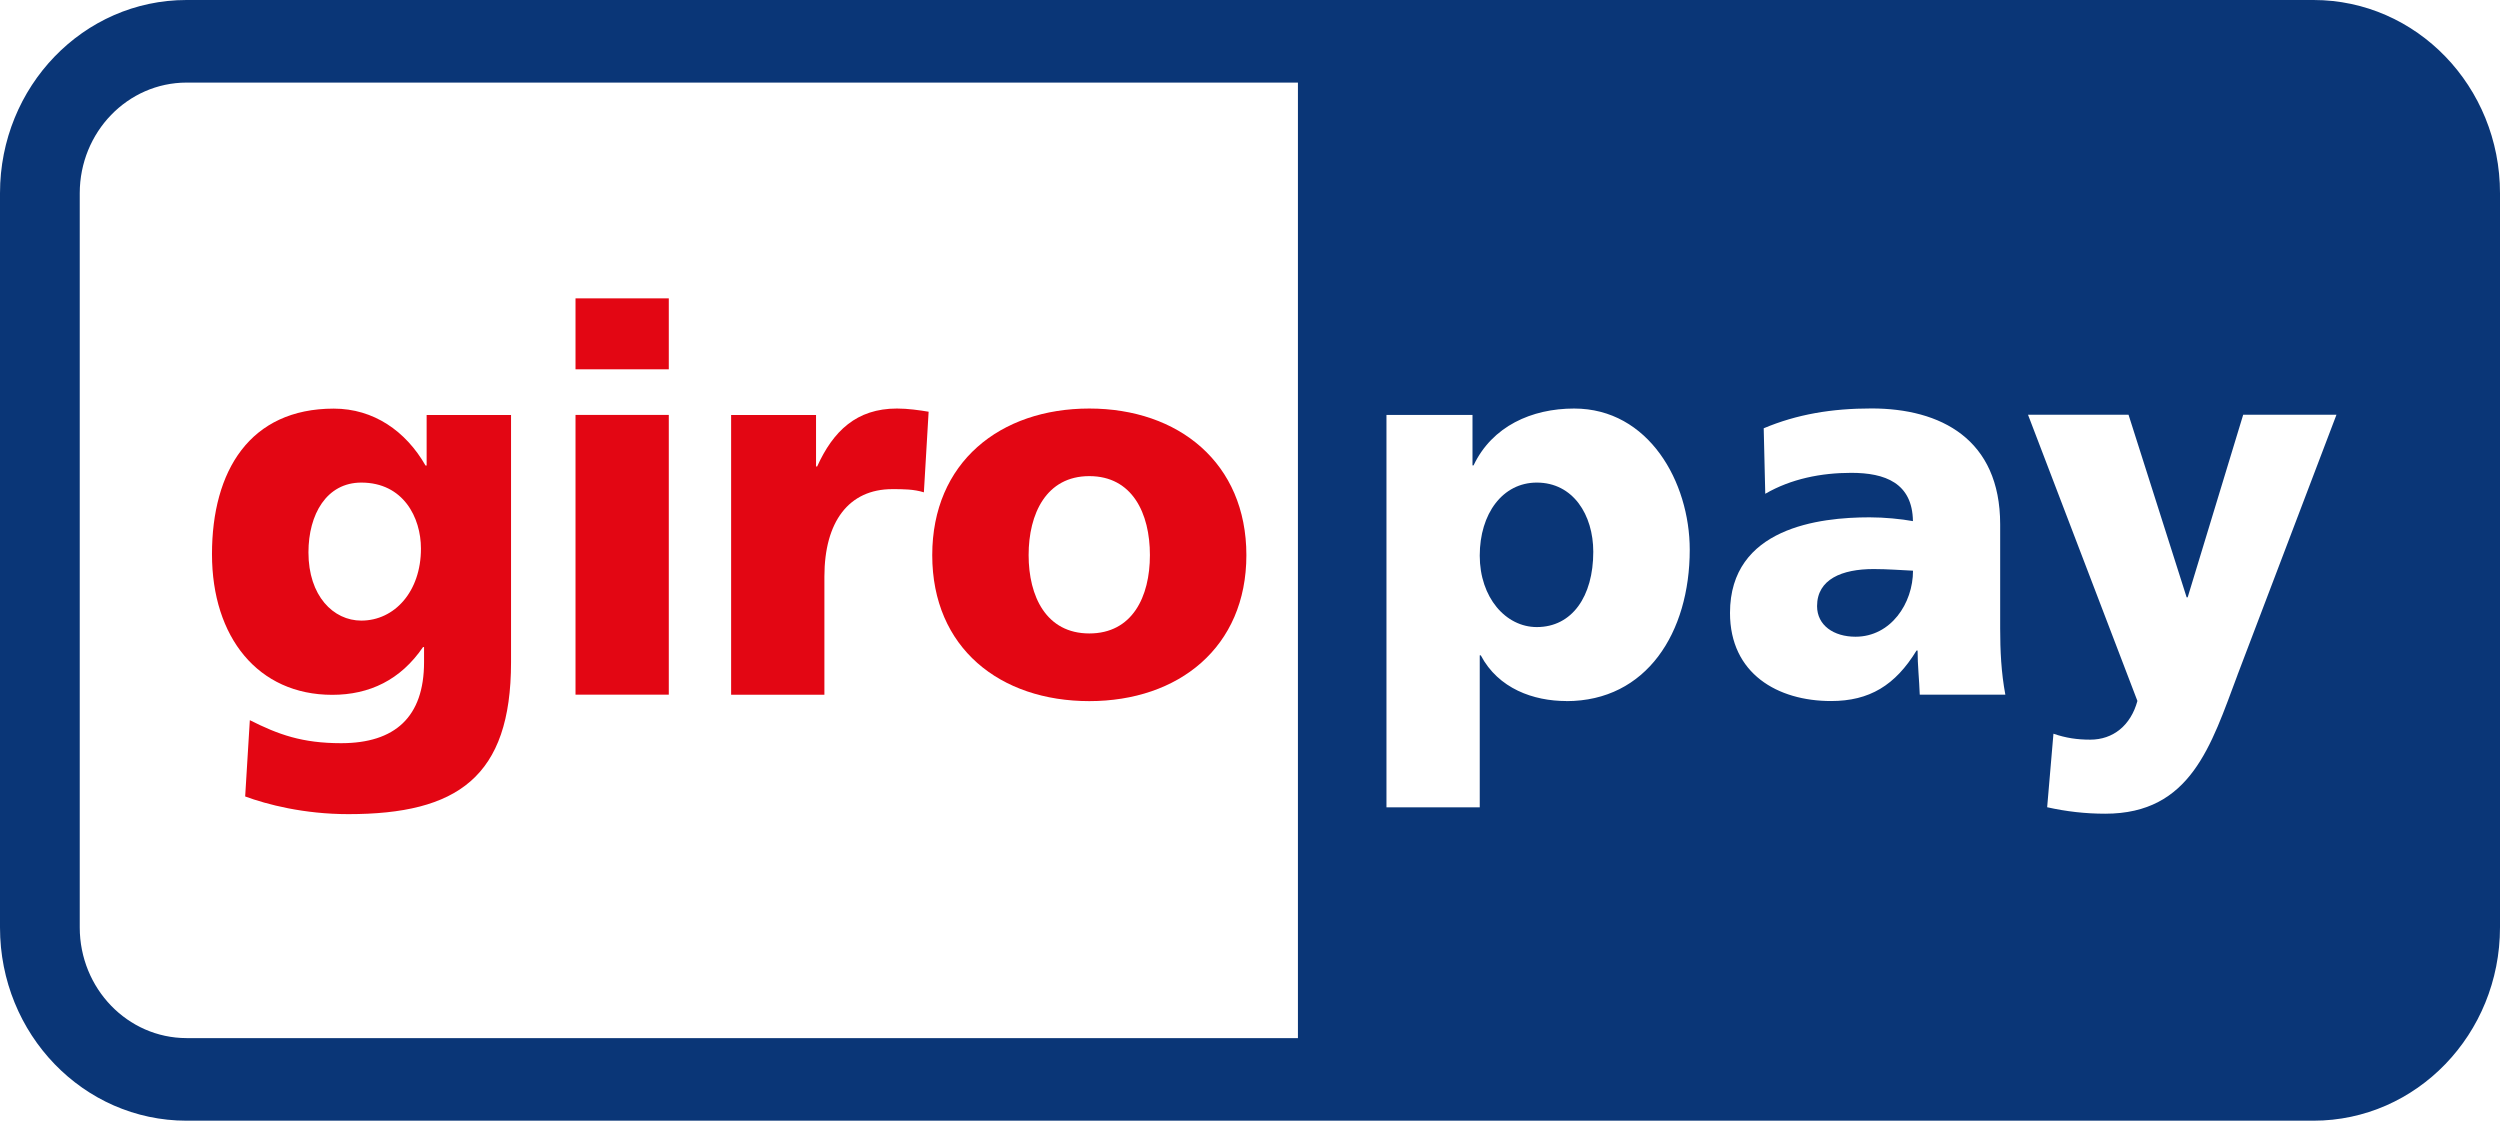
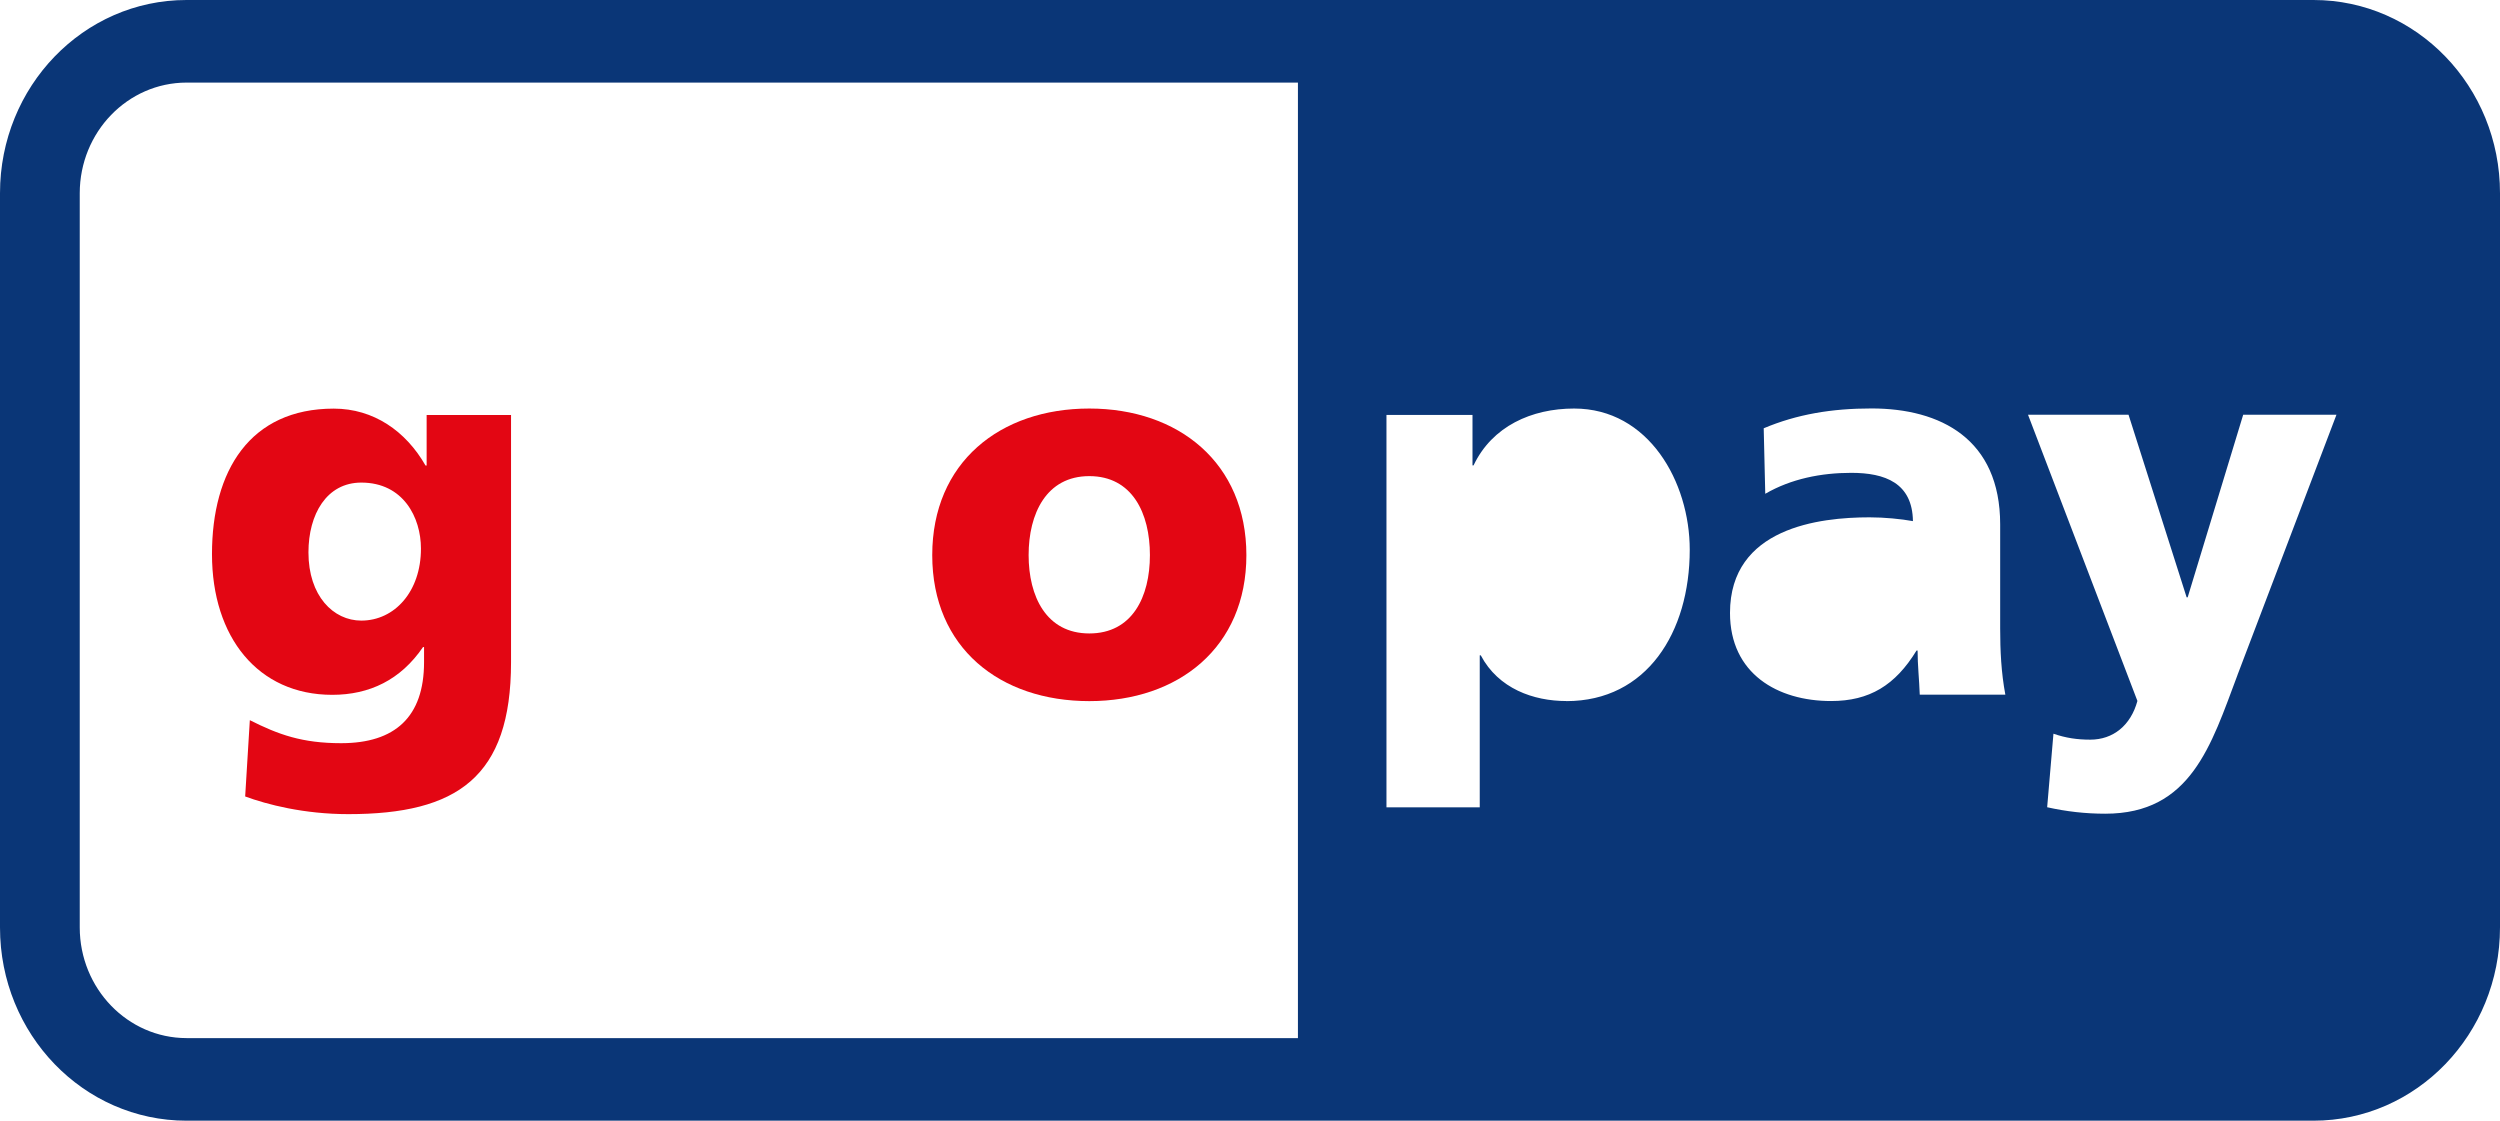
<svg xmlns="http://www.w3.org/2000/svg" width="29" height="13" viewBox="0 0 29 13" fill="none">
  <path d="M26.836 0H2.164C0.968 0 0 1.003 0 2.241V10.759C0 11.997 0.968 13 2.164 13H26.836C28.032 13 28.999 11.997 29 10.759V2.241C29 1.003 28.032 0 26.836 0ZM15.055 12.042H2.164C1.48 12.041 0.926 11.467 0.925 10.759V2.241C0.926 1.532 1.48 0.959 2.164 0.958H15.056V12.042H15.055ZM18.169 8.132C17.79 8.132 17.381 7.989 17.177 7.602H17.165V9.365H16.083V4.813H17.081V5.399H17.093C17.309 4.944 17.767 4.739 18.26 4.739C19.126 4.739 19.601 5.592 19.601 6.377C19.601 7.336 19.102 8.133 18.17 8.133L18.169 8.132ZM22.269 8.057C22.263 7.883 22.244 7.714 22.244 7.546H22.232C21.985 7.95 21.686 8.132 21.24 8.132C20.621 8.132 20.068 7.815 20.068 7.11C20.068 6.12 21.108 6.001 21.686 6.001C21.86 6.001 22.052 6.02 22.19 6.045C22.184 5.602 21.866 5.485 21.475 5.485C21.125 5.485 20.777 5.554 20.477 5.728L20.459 4.968C20.844 4.806 21.246 4.738 21.71 4.738C22.51 4.738 23.202 5.092 23.202 6.083V7.292C23.202 7.547 23.214 7.802 23.262 8.058H22.27L22.269 8.057ZM25.954 7.833C25.648 8.648 25.414 9.439 24.421 9.439C24.193 9.439 23.971 9.414 23.747 9.364L23.82 8.511C23.964 8.561 24.096 8.58 24.247 8.58C24.511 8.58 24.716 8.417 24.794 8.131L23.525 4.811H24.691L25.365 6.929H25.377L26.021 4.811H27.103L25.954 7.832V7.833Z" fill="#0A3677" />
-   <path d="M21.078 7.031C21.078 7.254 21.271 7.386 21.524 7.386C21.933 7.386 22.191 7 22.191 6.62C22.053 6.614 21.896 6.601 21.734 6.601C21.367 6.601 21.078 6.719 21.078 7.031Z" fill="#0A3677" />
-   <path d="M17.827 5.598C17.43 5.598 17.165 5.959 17.165 6.445C17.165 6.931 17.466 7.274 17.827 7.274C18.236 7.274 18.482 6.919 18.482 6.401C18.482 5.972 18.248 5.598 17.827 5.598Z" fill="#0A3677" />
  <path d="M3.578 6.408C3.578 5.965 3.789 5.598 4.191 5.598C4.678 5.598 4.883 6.002 4.883 6.364C4.883 6.863 4.576 7.199 4.191 7.199C3.867 7.199 3.578 6.913 3.578 6.408M5.929 4.814H4.949V5.4H4.936C4.708 5.001 4.334 4.74 3.872 4.74C2.898 4.74 2.459 5.462 2.459 6.428C2.459 7.393 2.994 8.06 3.854 8.06C4.287 8.06 4.648 7.886 4.907 7.506H4.919V7.681C4.919 8.317 4.582 8.621 3.957 8.621C3.505 8.621 3.229 8.521 2.898 8.354L2.844 9.239C3.097 9.332 3.524 9.444 4.041 9.444C5.304 9.444 5.928 9.015 5.928 7.682V4.817L5.929 4.814Z" fill="#E30613" />
-   <path d="M7.758 3.461H6.676V4.284H7.758V3.461ZM6.676 8.058H7.758V4.813H6.676V8.058Z" fill="#E30613" />
-   <path d="M10.772 4.776C10.663 4.758 10.531 4.739 10.405 4.739C9.936 4.739 9.665 5 9.479 5.411H9.466V4.814H8.481V8.059H9.563V6.689C9.563 6.053 9.845 5.674 10.351 5.674C10.477 5.674 10.598 5.674 10.717 5.711L10.772 4.777V4.776Z" fill="#E30613" />
  <path d="M12.636 7.348C12.136 7.348 11.932 6.918 11.932 6.439C11.932 5.959 12.137 5.523 12.636 5.523C13.134 5.523 13.339 5.953 13.339 6.439C13.339 6.925 13.134 7.348 12.636 7.348ZM12.636 8.133C13.67 8.133 14.458 7.51 14.458 6.44C14.458 5.369 13.67 4.739 12.636 4.739C11.602 4.739 10.814 5.362 10.814 6.44C10.814 7.518 11.602 8.133 12.636 8.133" fill="#E30613" />
</svg>